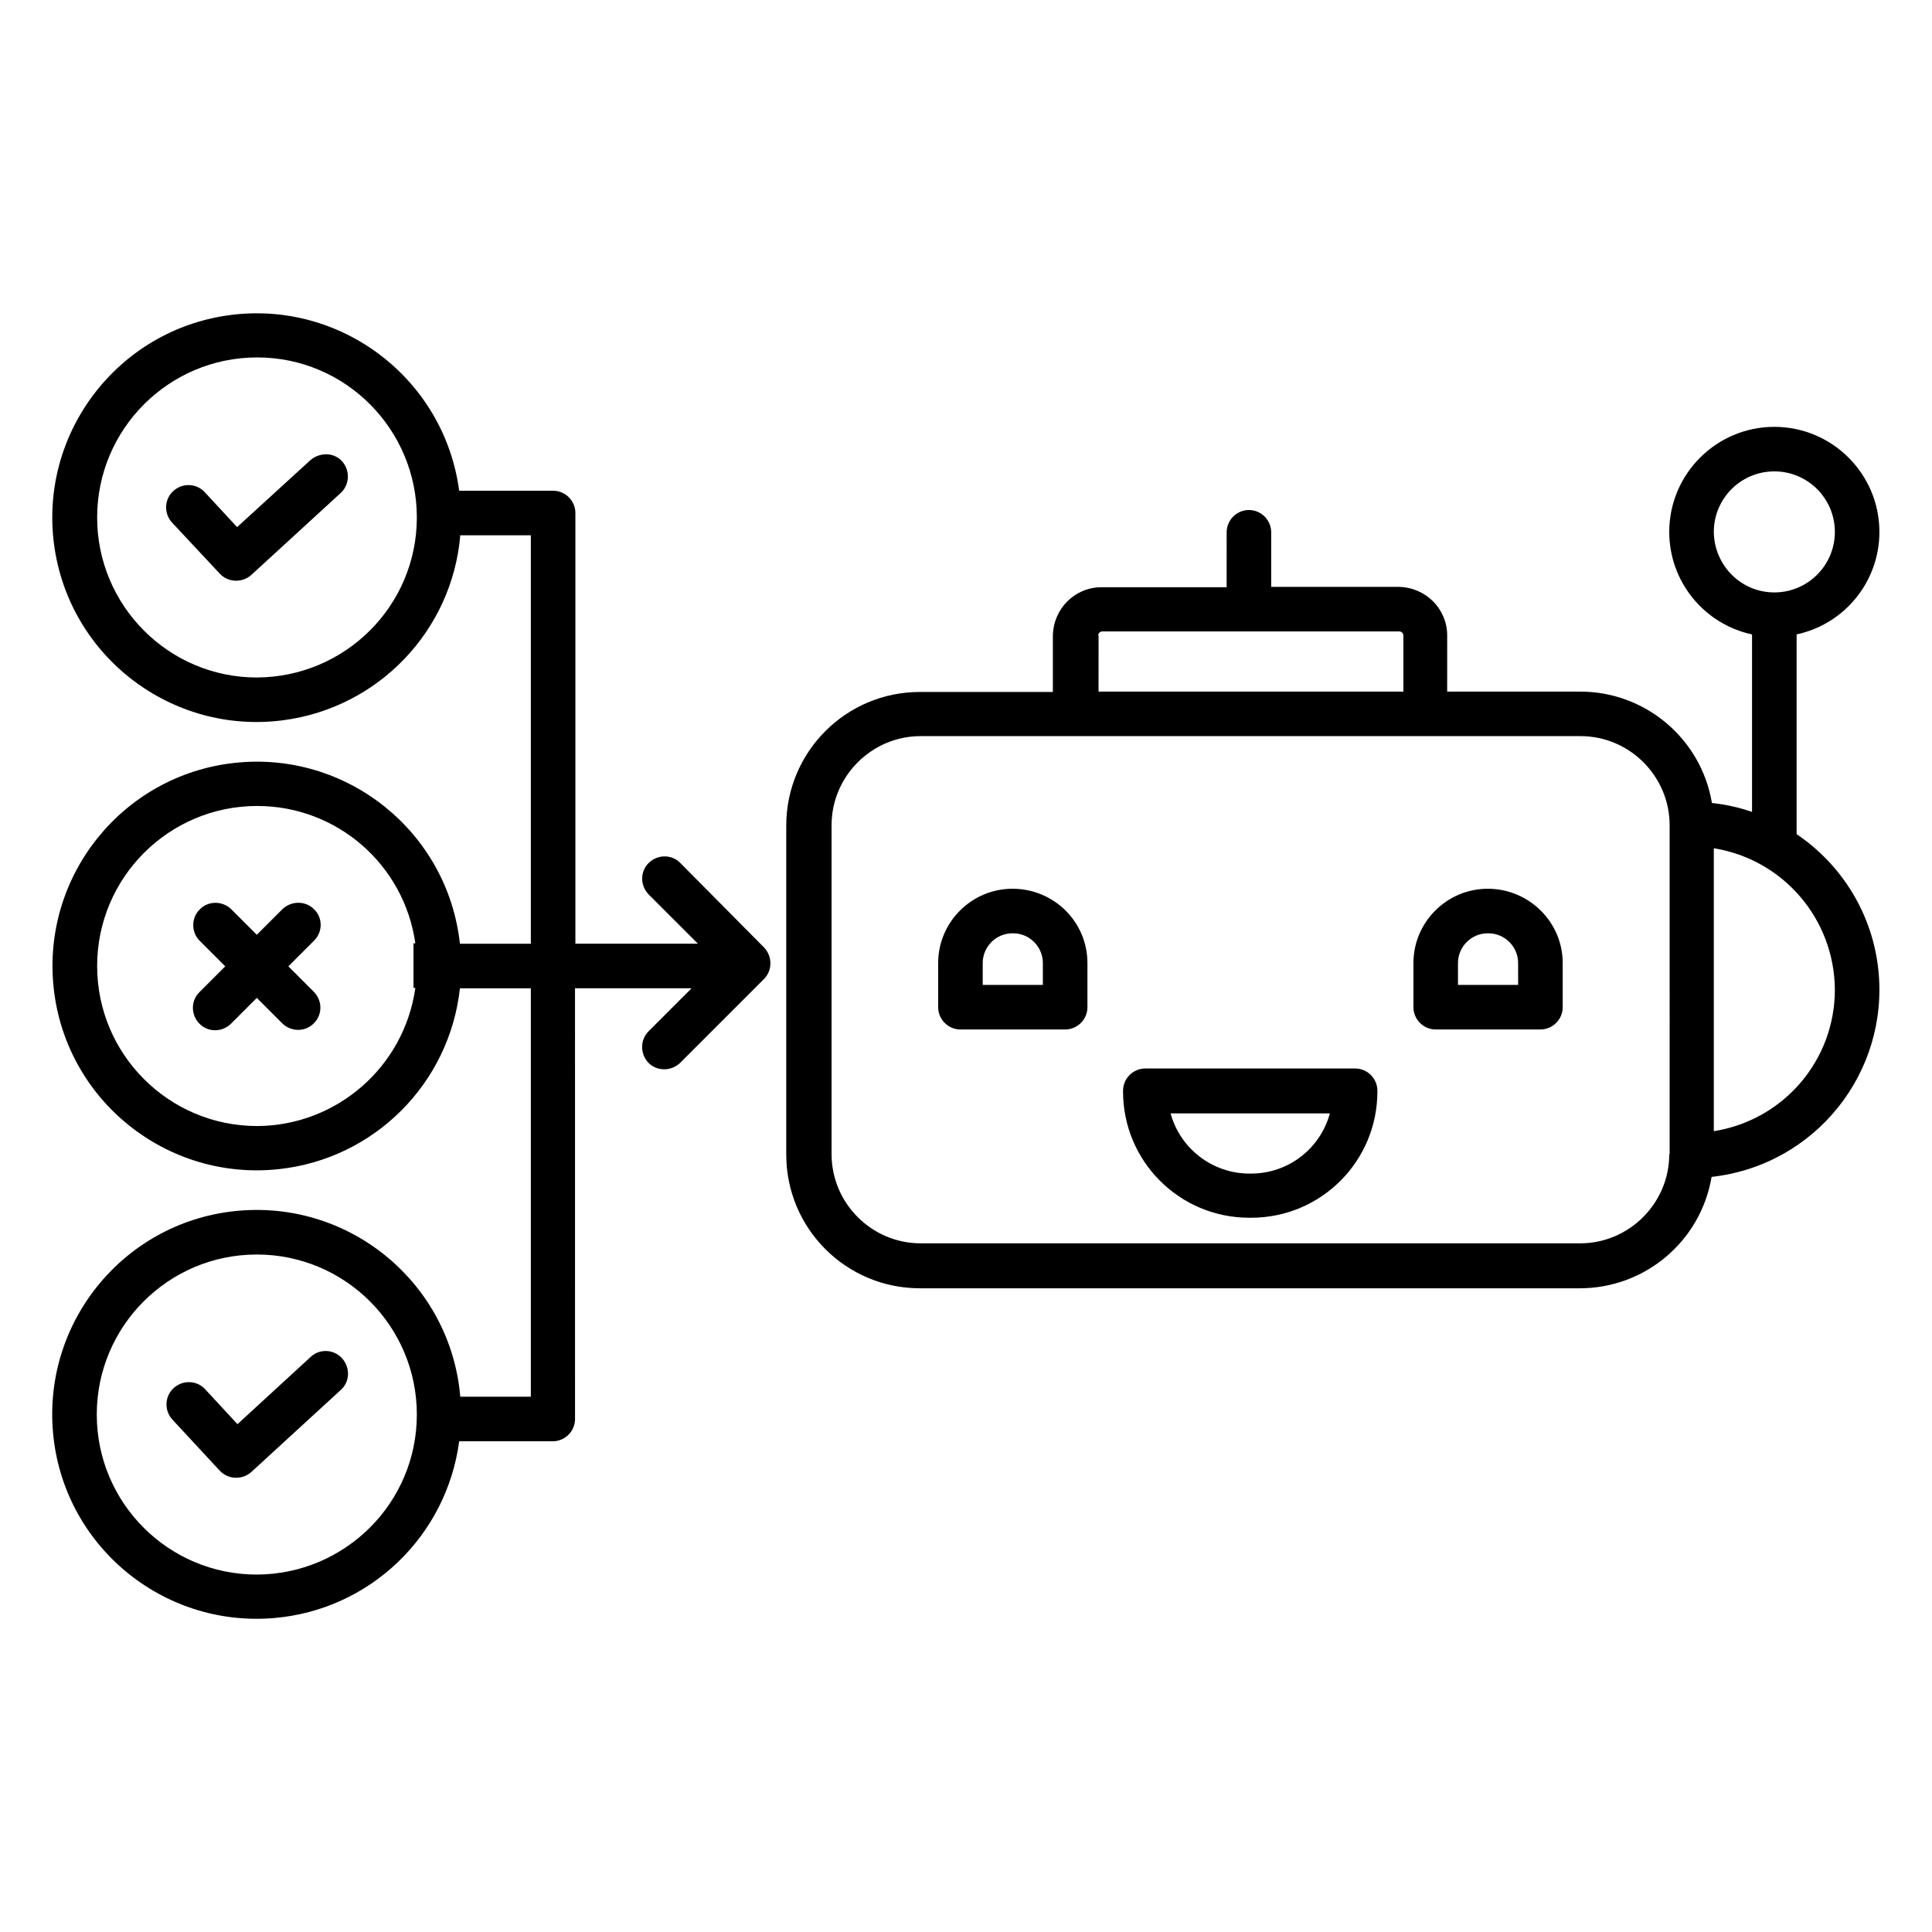
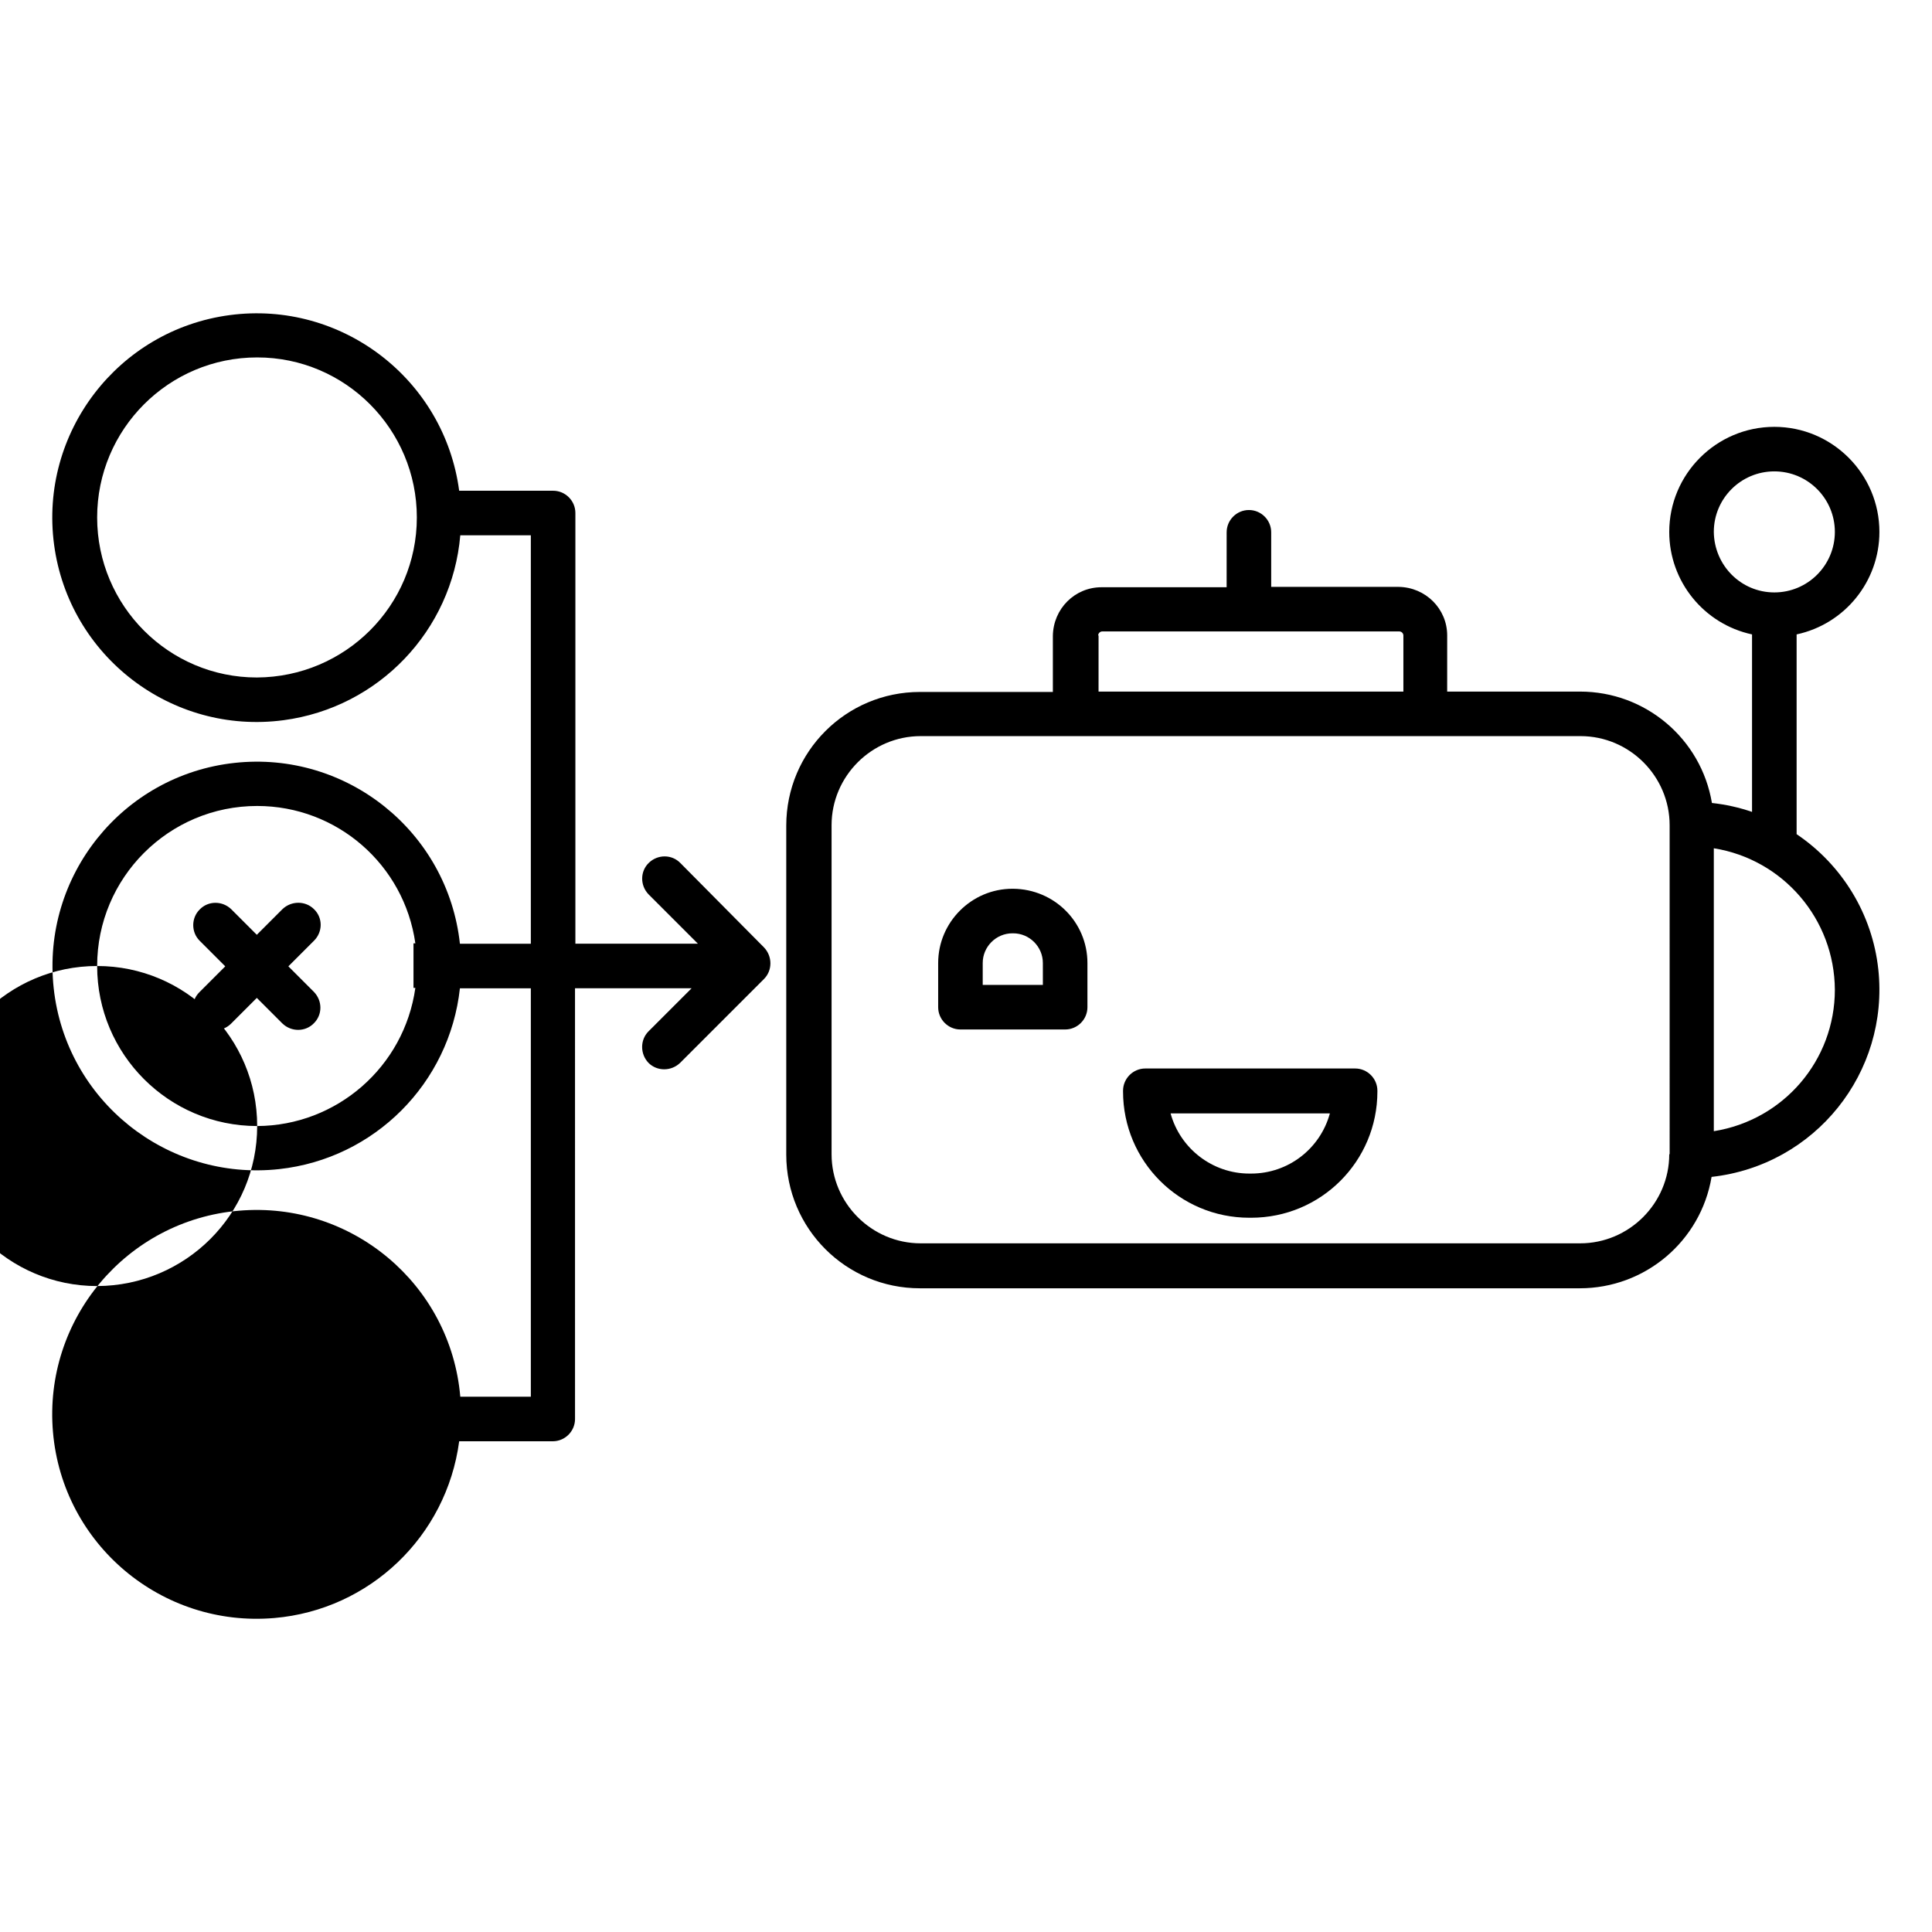
<svg xmlns="http://www.w3.org/2000/svg" fill="#000000" width="800px" height="800px" version="1.1" viewBox="144 144 512 512">
  <g>
    <path d="m227.21 384.94c-2.262-2.262-6.004-2.262-8.363 0l-6.789 6.789-6.789-6.789c-2.363-2.262-6.102-2.262-8.363 0.098-2.262 2.262-2.262 6.004 0 8.266l6.789 6.789-6.789 6.789c-2.363 2.262-2.363 6.004-0.098 8.363 2.262 2.363 6.004 2.363 8.363 0.098l6.887-6.887 6.789 6.789c2.363 2.262 6.102 2.262 8.363-0.098 2.262-2.262 2.262-5.902 0-8.266l-6.789-6.789 6.789-6.789c2.363-2.359 2.363-6.098 0-8.363z" />
-     <path d="m226.22 265.98-19.387 17.711-8.562-9.25c-2.164-2.363-5.902-2.559-8.363-0.297-2.363 2.164-2.559 5.902-0.297 8.363l12.602 13.484c2.164 2.363 5.902 2.559 8.363 0.395l23.715-21.746c2.363-2.164 2.559-5.902 0.395-8.363-2.168-2.461-6.004-2.461-8.465-0.297z" />
-     <path d="m226.32 503.61c-0.098 0-0.098 0 0 0l-19.387 17.809-8.562-9.25c-2.164-2.363-5.902-2.559-8.363-0.297-2.363 2.164-2.559 5.902-0.297 8.363l12.504 13.484c2.164 2.363 5.902 2.559 8.363 0.395l23.715-21.746c2.461-2.164 2.559-5.902 0.395-8.363-2.168-2.461-6.004-2.656-8.367-0.395z" />
-     <path d="m324.33 372.74c-2.262-2.363-6.004-2.363-8.363-0.098-2.363 2.262-2.363 6.004-0.098 8.363l13.086 13.086h-32.473v-114.14c0-3.246-2.656-5.902-5.902-5.902h-24.895c-3.938-29.617-31.191-50.48-60.812-46.543-29.617 3.938-50.48 31.191-46.543 60.812 3.938 29.617 31.191 50.48 60.812 46.543 25.191-3.344 44.672-23.715 46.84-49.004h18.695v108.24h-18.793c-3.246-29.719-30.012-51.168-59.73-47.922-29.719 3.246-51.168 30.012-47.922 59.73 3.246 29.719 30.012 51.168 59.73 47.922 25.289-2.754 45.164-22.73 47.922-47.922h18.793v108.24h-18.695c-2.559-29.816-28.832-51.855-58.648-49.297-29.816 2.559-51.855 28.832-49.297 58.648s28.832 51.855 58.648 49.297c25.289-2.164 45.656-21.648 49.004-46.84h24.797c3.246 0 5.902-2.656 5.902-5.902l-0.004-114.15h30.898l-11.414 11.414c-2.262 2.262-2.262 6.004 0 8.363 2.262 2.262 6.004 2.262 8.363 0l22.238-22.238c2.262-2.262 2.262-6.004 0-8.363zm-69.863-91.609c0 23.418-18.992 42.312-42.41 42.41-23.32 0-42.312-18.992-42.312-42.41 0-23.418 18.992-42.41 42.41-42.41 23.418-0.004 42.312 19.086 42.312 42.41zm-42.312 161.28c-23.418 0-42.41-18.992-42.41-42.41s18.992-42.41 42.41-42.41c21.156 0 38.965 15.547 41.918 36.406h-0.492v11.809h0.492c-2.953 20.957-20.859 36.508-41.918 36.605zm42.312 76.457c0 23.418-18.992 42.312-42.41 42.41-23.418 0-42.41-18.992-42.41-42.41 0-23.418 18.992-42.41 42.41-42.41 23.418 0 42.41 18.988 42.41 42.41z" />
+     <path d="m324.33 372.74c-2.262-2.363-6.004-2.363-8.363-0.098-2.363 2.262-2.363 6.004-0.098 8.363l13.086 13.086h-32.473v-114.14c0-3.246-2.656-5.902-5.902-5.902h-24.895c-3.938-29.617-31.191-50.48-60.812-46.543-29.617 3.938-50.48 31.191-46.543 60.812 3.938 29.617 31.191 50.48 60.812 46.543 25.191-3.344 44.672-23.715 46.84-49.004h18.695v108.24h-18.793c-3.246-29.719-30.012-51.168-59.73-47.922-29.719 3.246-51.168 30.012-47.922 59.73 3.246 29.719 30.012 51.168 59.73 47.922 25.289-2.754 45.164-22.73 47.922-47.922h18.793v108.24h-18.695c-2.559-29.816-28.832-51.855-58.648-49.297-29.816 2.559-51.855 28.832-49.297 58.648s28.832 51.855 58.648 49.297c25.289-2.164 45.656-21.648 49.004-46.84h24.797c3.246 0 5.902-2.656 5.902-5.902l-0.004-114.15h30.898l-11.414 11.414c-2.262 2.262-2.262 6.004 0 8.363 2.262 2.262 6.004 2.262 8.363 0l22.238-22.238c2.262-2.262 2.262-6.004 0-8.363zm-69.863-91.609c0 23.418-18.992 42.312-42.41 42.41-23.32 0-42.312-18.992-42.312-42.41 0-23.418 18.992-42.41 42.41-42.41 23.418-0.004 42.312 19.086 42.312 42.41zm-42.312 161.28c-23.418 0-42.41-18.992-42.41-42.41s18.992-42.41 42.41-42.41c21.156 0 38.965 15.547 41.918 36.406h-0.492v11.809h0.492c-2.953 20.957-20.859 36.508-41.918 36.605zc0 23.418-18.992 42.312-42.41 42.41-23.418 0-42.41-18.992-42.41-42.41 0-23.418 18.992-42.41 42.41-42.41 23.418 0 42.41 18.988 42.41 42.41z" />
    <path d="m641.77 400.88c-1.574-14.562-9.543-27.652-21.648-35.816v-52.938c12.793-2.754 21.941-14.07 21.941-27.16 0-15.352-12.496-27.848-27.848-27.848-15.352 0-27.848 12.496-27.848 27.848 0 13.086 9.152 24.402 21.941 27.16v47.035c-3.445-1.18-6.988-1.969-10.629-2.363-2.856-17.023-17.613-29.52-34.934-29.52h-35.227l0.004-14.859c0-7.086-5.707-12.793-12.891-12.891h-33.75v-14.465c0-3.246-2.656-5.902-5.902-5.902-3.246 0-5.902 2.656-5.902 5.902l-0.004 14.562h-33.16c-7.086 0-12.793 5.707-12.891 12.891v14.859h-35.227c-19.582 0-35.426 15.844-35.426 35.426v87.184c0 19.582 15.844 35.426 35.426 35.426h174.86c17.32 0 32.078-12.496 34.934-29.52 27.453-3.055 47.133-27.656 44.184-55.012zm-206.74-88.461c0-0.59 0.492-1.082 1.082-1.082h78.719c0.59 0 1.082 0.492 1.082 1.082v14.859h-80.785l0.004-14.859zm151.34 137.46c0 12.988-10.629 23.617-23.617 23.617h-174.76c-12.988 0-23.617-10.629-23.617-23.617v-87.184c0-12.988 10.629-23.617 23.617-23.617h174.86c12.988 0 23.617 10.629 23.617 23.617l0.004 87.184zm11.809-164.92c0-8.855 7.184-16.039 16.039-16.039 8.855 0 16.039 7.184 16.039 16.039s-7.184 16.039-16.039 16.039c-8.855 0-15.941-7.184-16.039-16.039zm0 158.82v-74.98c18.402 2.953 31.98 18.793 32.078 37.492 0 18.695-13.578 34.539-32.078 37.488z" />
    <path d="m412.5 379.53h-0.195c-10.824 0-19.68 8.855-19.68 19.68v11.711c0 3.246 2.656 5.902 5.902 5.902h27.75c3.246 0 5.902-2.656 5.902-5.902v-11.711c0-10.824-8.758-19.582-19.68-19.68zm7.871 25.484h-15.941v-5.805c0-4.328 3.543-7.871 7.871-7.871h0.195c4.328 0 7.871 3.543 7.871 7.871z" />
-     <path d="m538.45 379.53h-0.195c-10.824 0-19.68 8.855-19.68 19.68v11.711c0 3.246 2.656 5.902 5.902 5.902h27.75c3.246 0 5.902-2.656 5.902-5.902v-11.711c0-10.824-8.855-19.582-19.68-19.68zm7.871 25.484h-15.941v-5.805c0-4.328 3.543-7.871 7.871-7.871h0.195c4.328 0 7.871 3.543 7.871 7.871z" />
    <path d="m503.12 427.16h-55.598c-3.246 0-5.902 2.656-5.902 5.902v0.195c0 18.5 14.957 33.457 33.457 33.457h0.492c18.5 0 33.457-14.957 33.457-33.457v-0.195c0-3.246-2.656-5.902-5.906-5.902zm-27.551 27.848h-0.492c-9.742 0-18.301-6.594-20.859-15.941h42.215c-2.562 9.348-11.023 15.941-20.863 15.941z" />
  </g>
</svg>